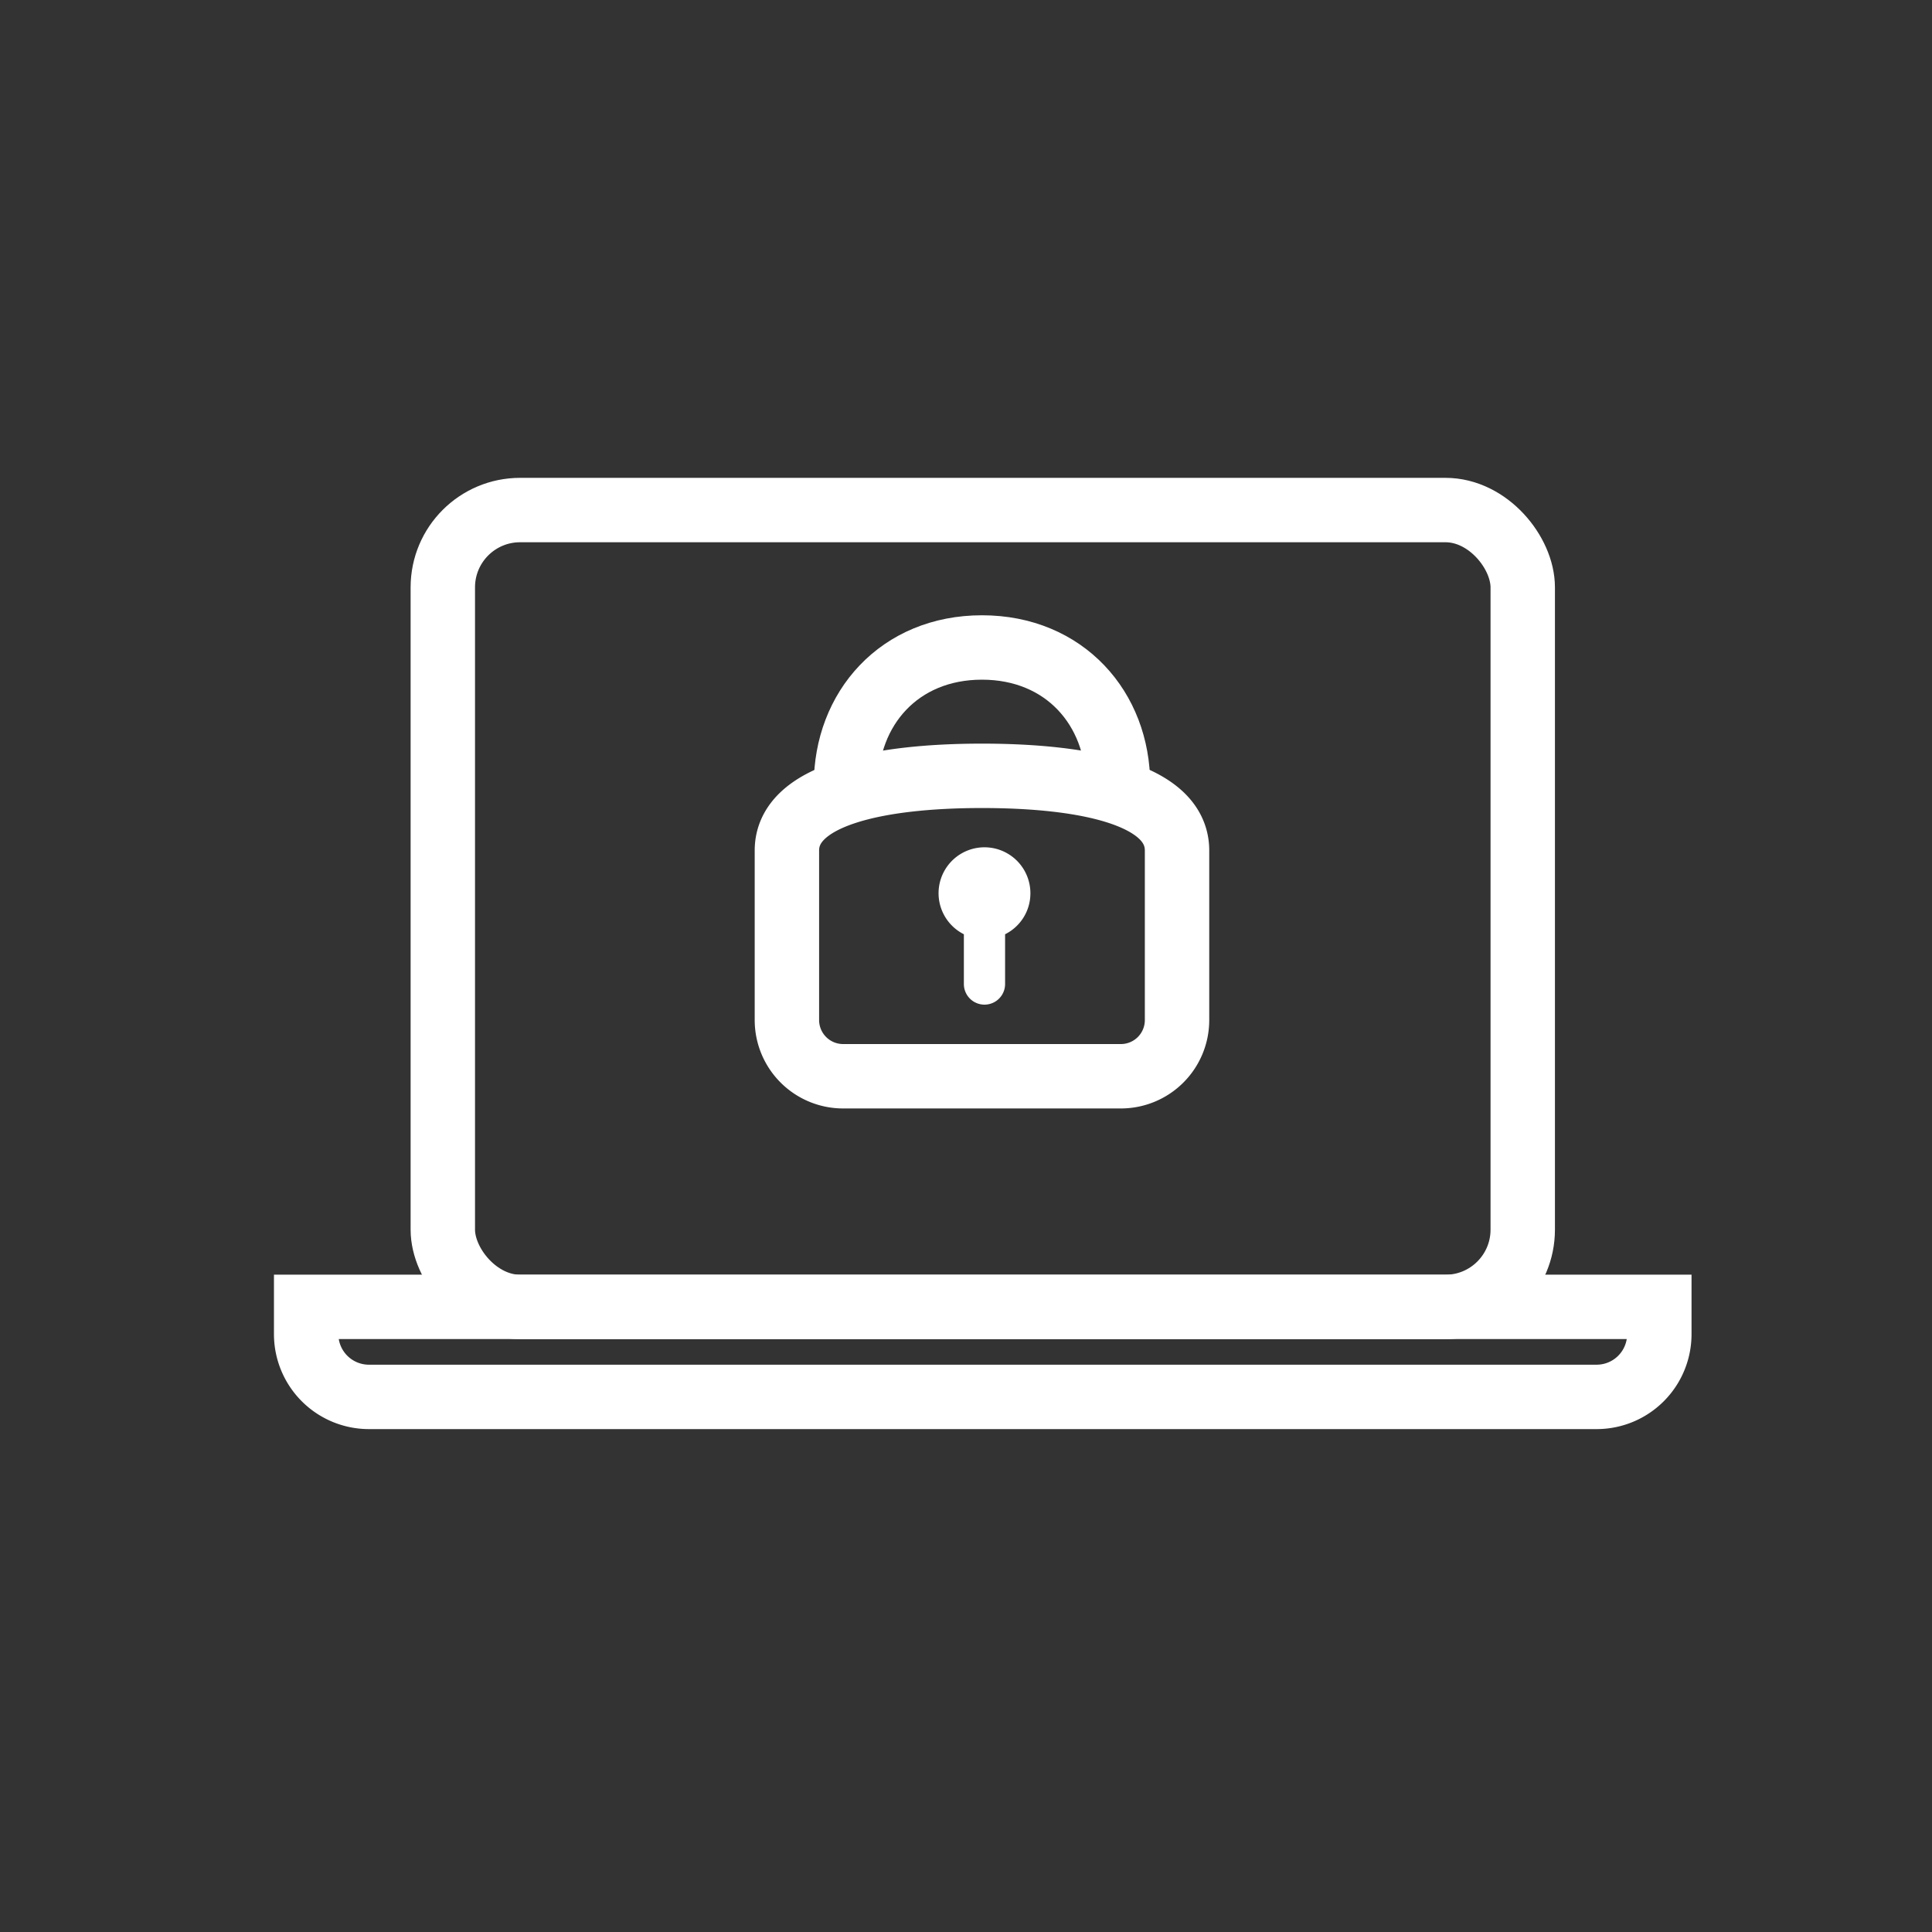
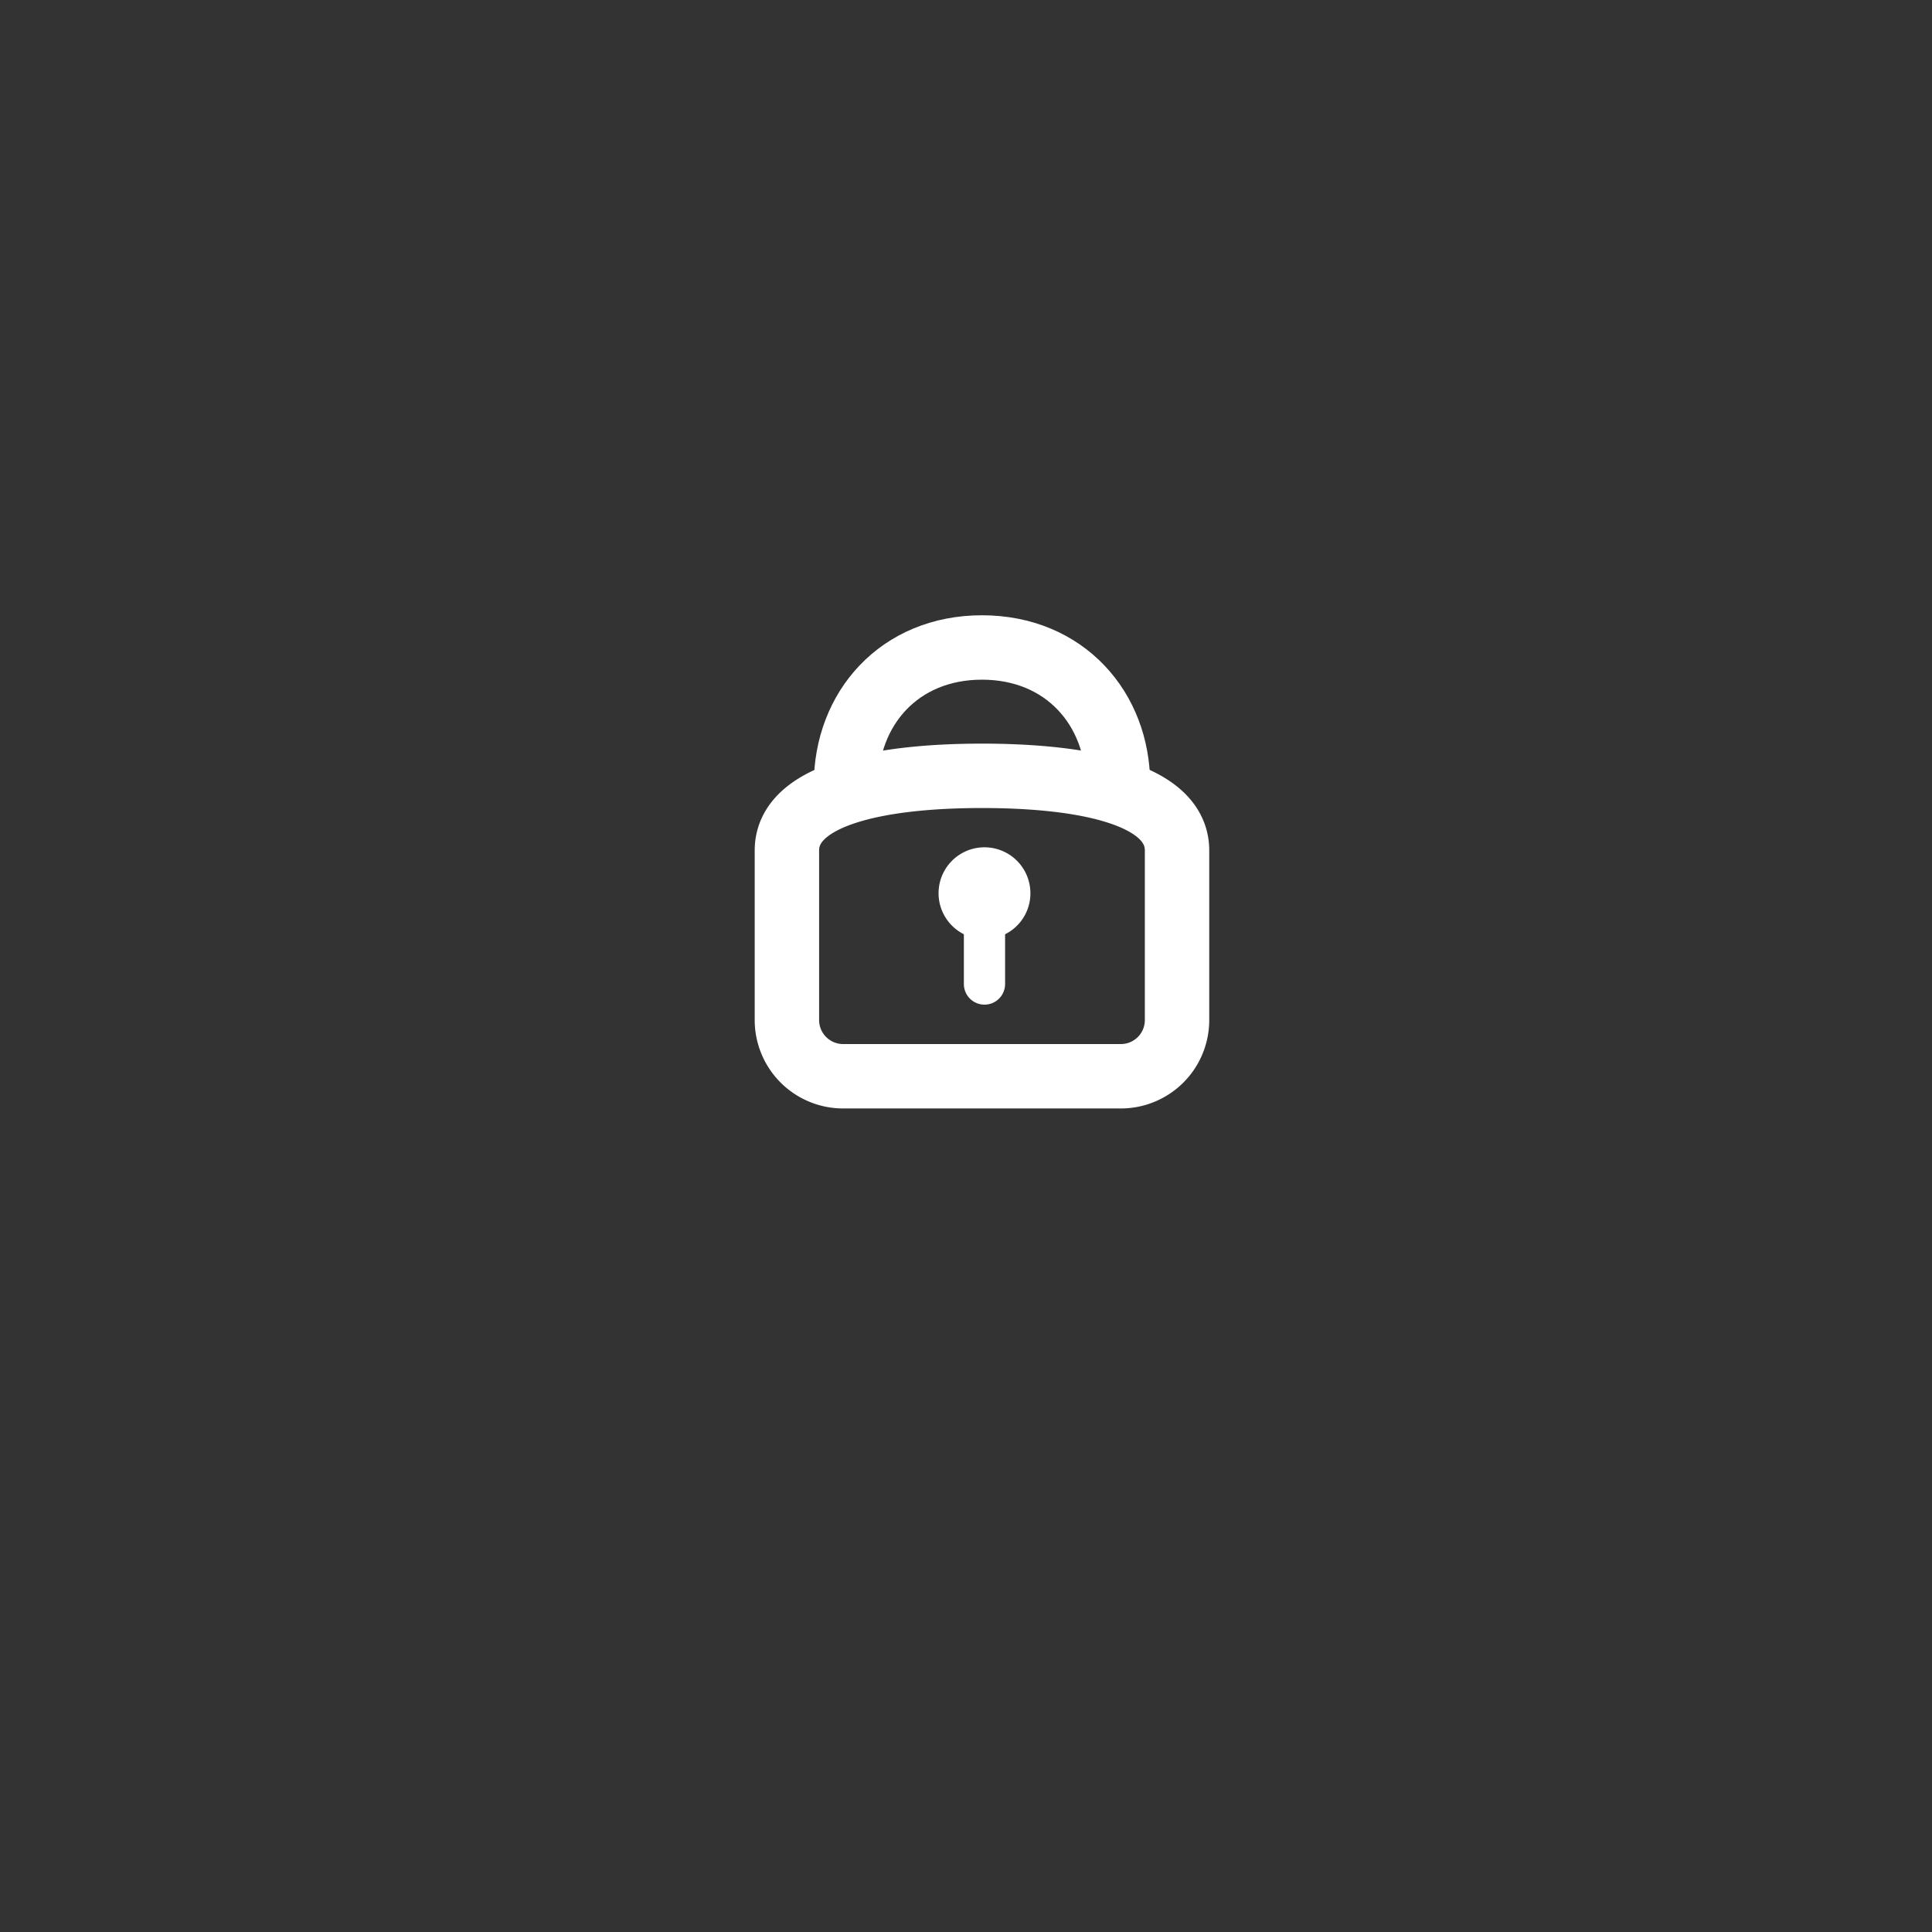
<svg xmlns="http://www.w3.org/2000/svg" viewBox="0 0 300 300">
  <rect x="0" y="0" width="300" height="300" fill="#333333" stroke="none" />
  <defs>
    <style>.cls-it{fill:none;stroke:#fff;stroke-miterlimit:10;stroke-width:10px}</style>
  </defs>
  <g id="IT_Risk" data-name="IT Risk">
-     <rect class="cls-it" x="68.76" y="79.2" width="167.69" height="123.74" rx="12" />
-     <path class="cls-it" d="M47.54 202.93v4.26a9.75 9.75 0 0 0 9.72 9.72h190.68a9.74 9.74 0 0 0 9.72-9.72v-4.26Z" />
    <path d="M160 138.73a7.13 7.13 0 1 0-10.33 6.34v7.73a3.2 3.2 0 0 0 6.4 0v-7.73a7.09 7.09 0 0 0 3.93-6.34Z" fill="#fff" />
    <path class="cls-it" d="M152.48 120.47c-16.17 0-30.29 3-30.29 11.6v26.35a8.73 8.73 0 0 0 8.71 8.7h43.17a8.72 8.72 0 0 0 8.7-8.7v-26.35c0-8.65-14.12-11.6-30.29-11.6Z" />
    <path class="cls-it" d="M131.37 121.81c0-11.75 8.25-21.27 21.11-21.27s21.12 9.52 21.12 21.27" />
  </g>
</svg>